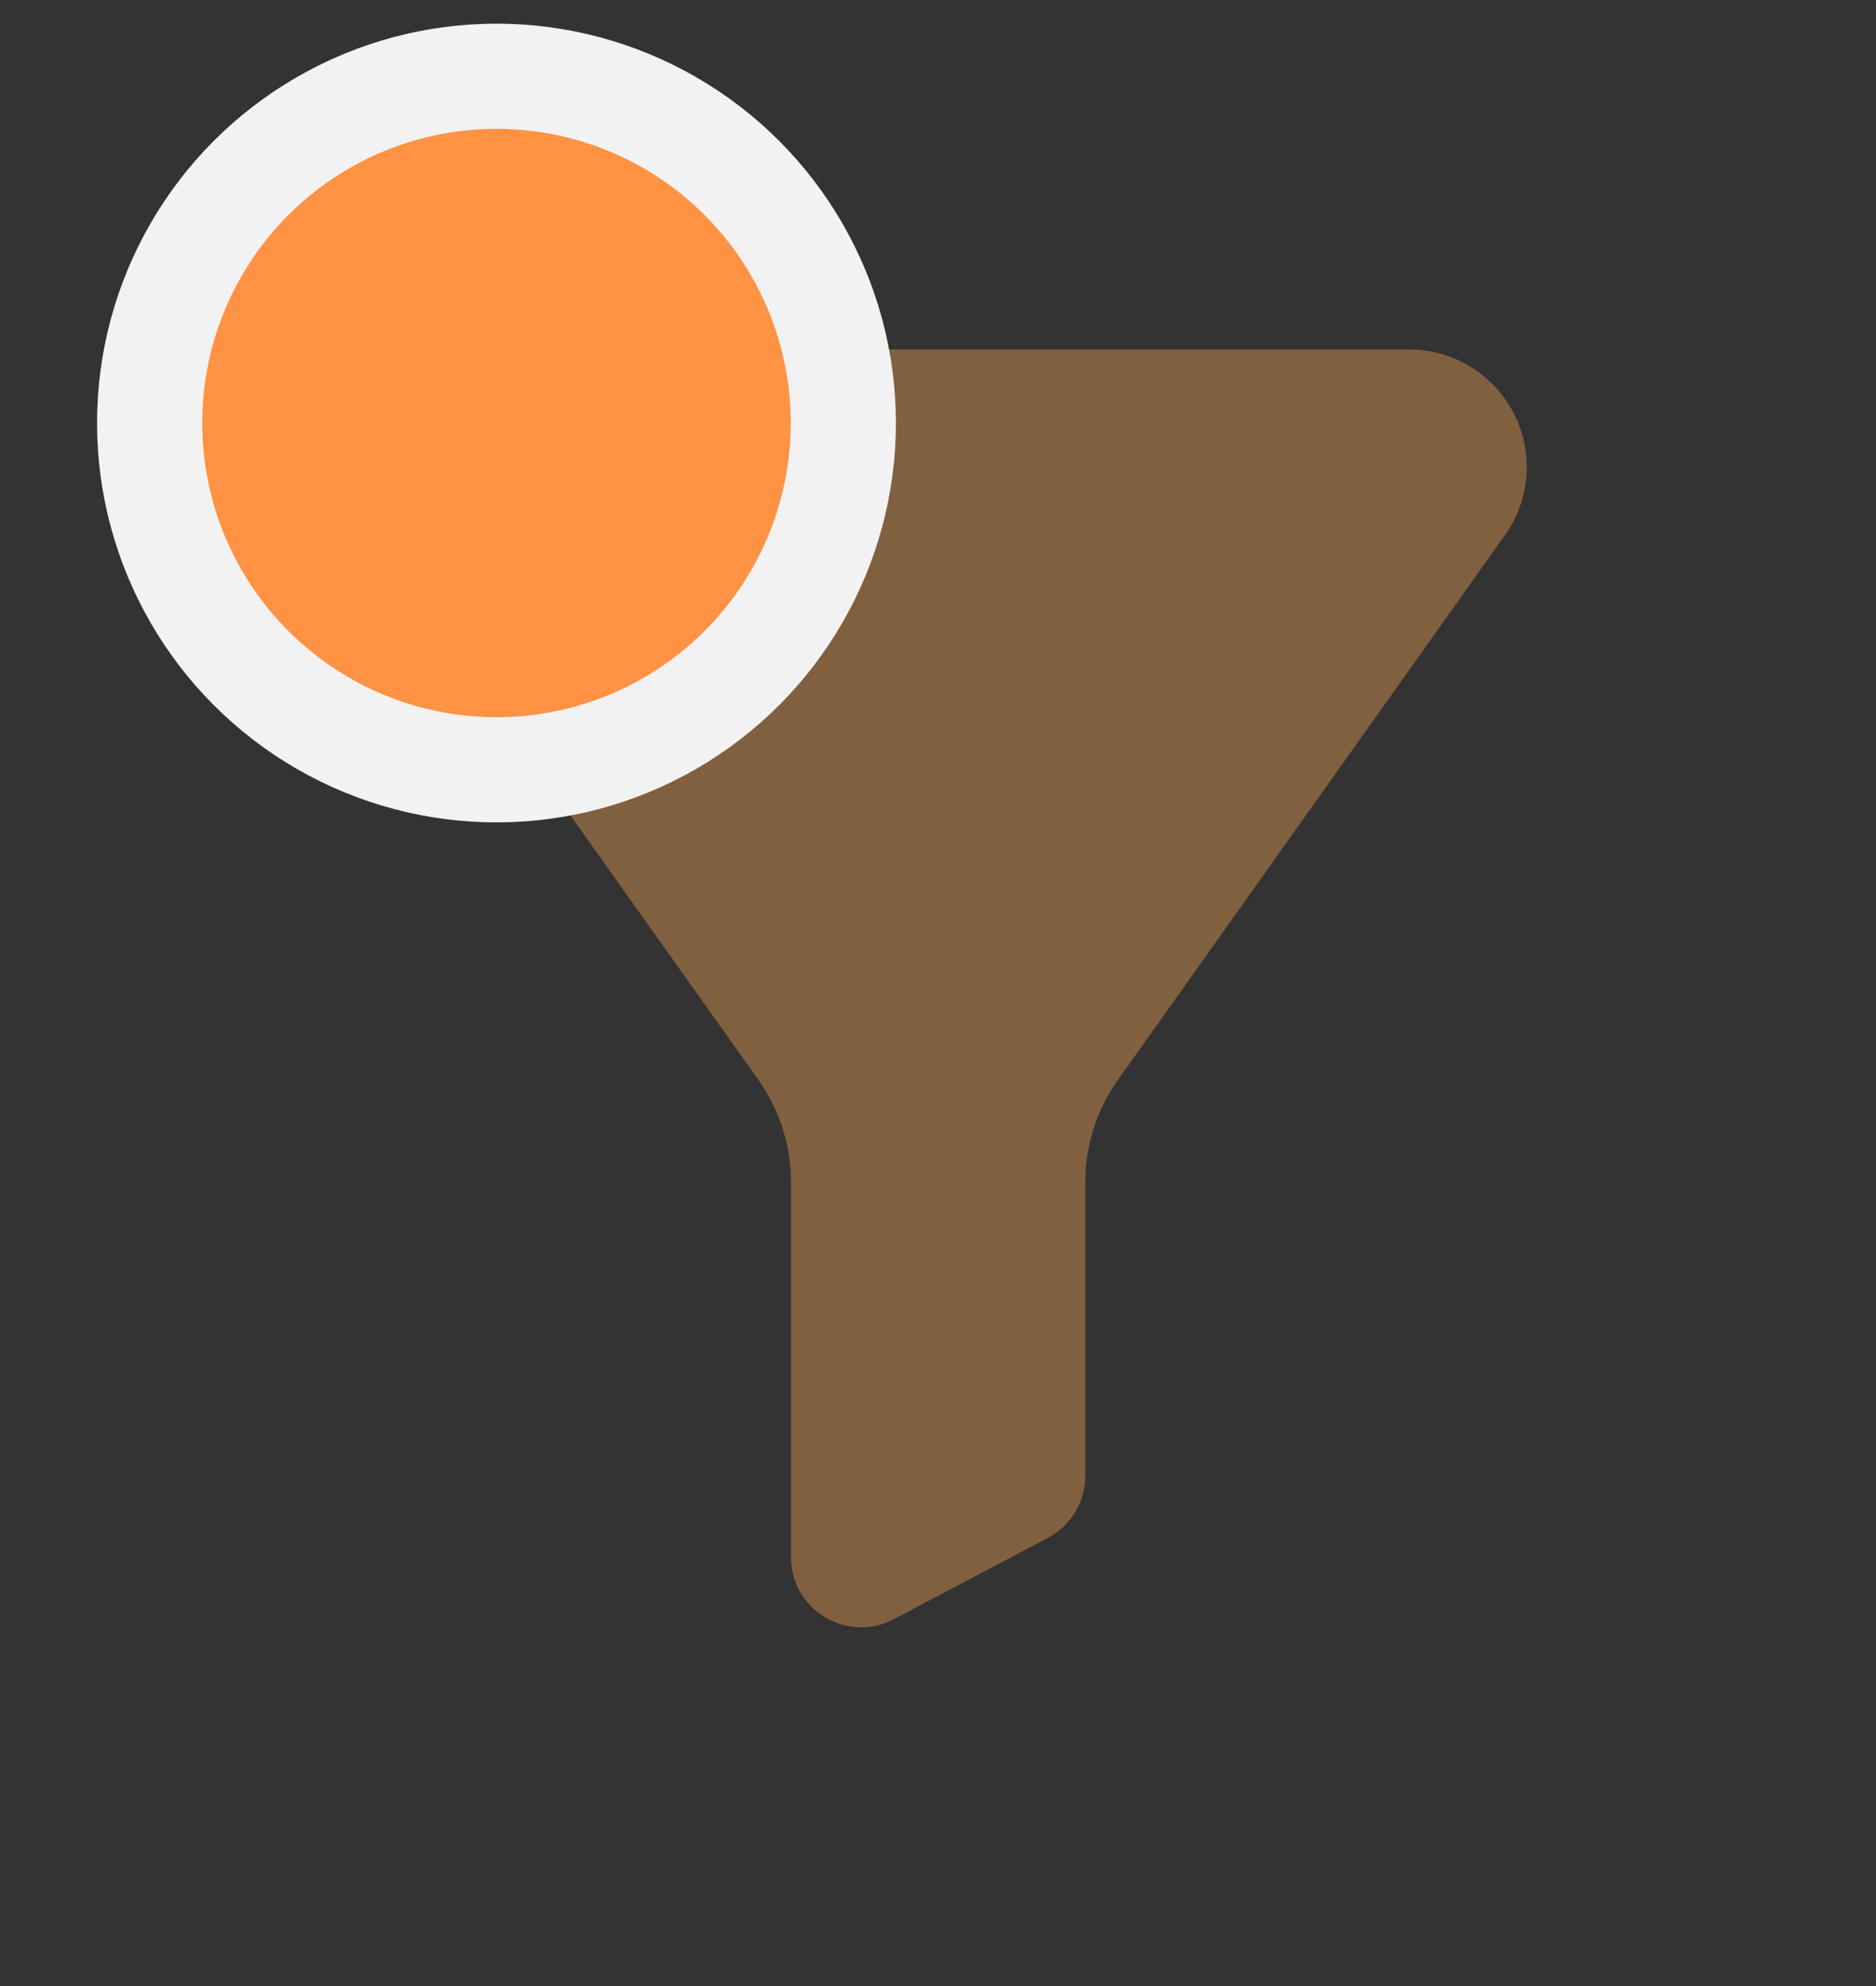
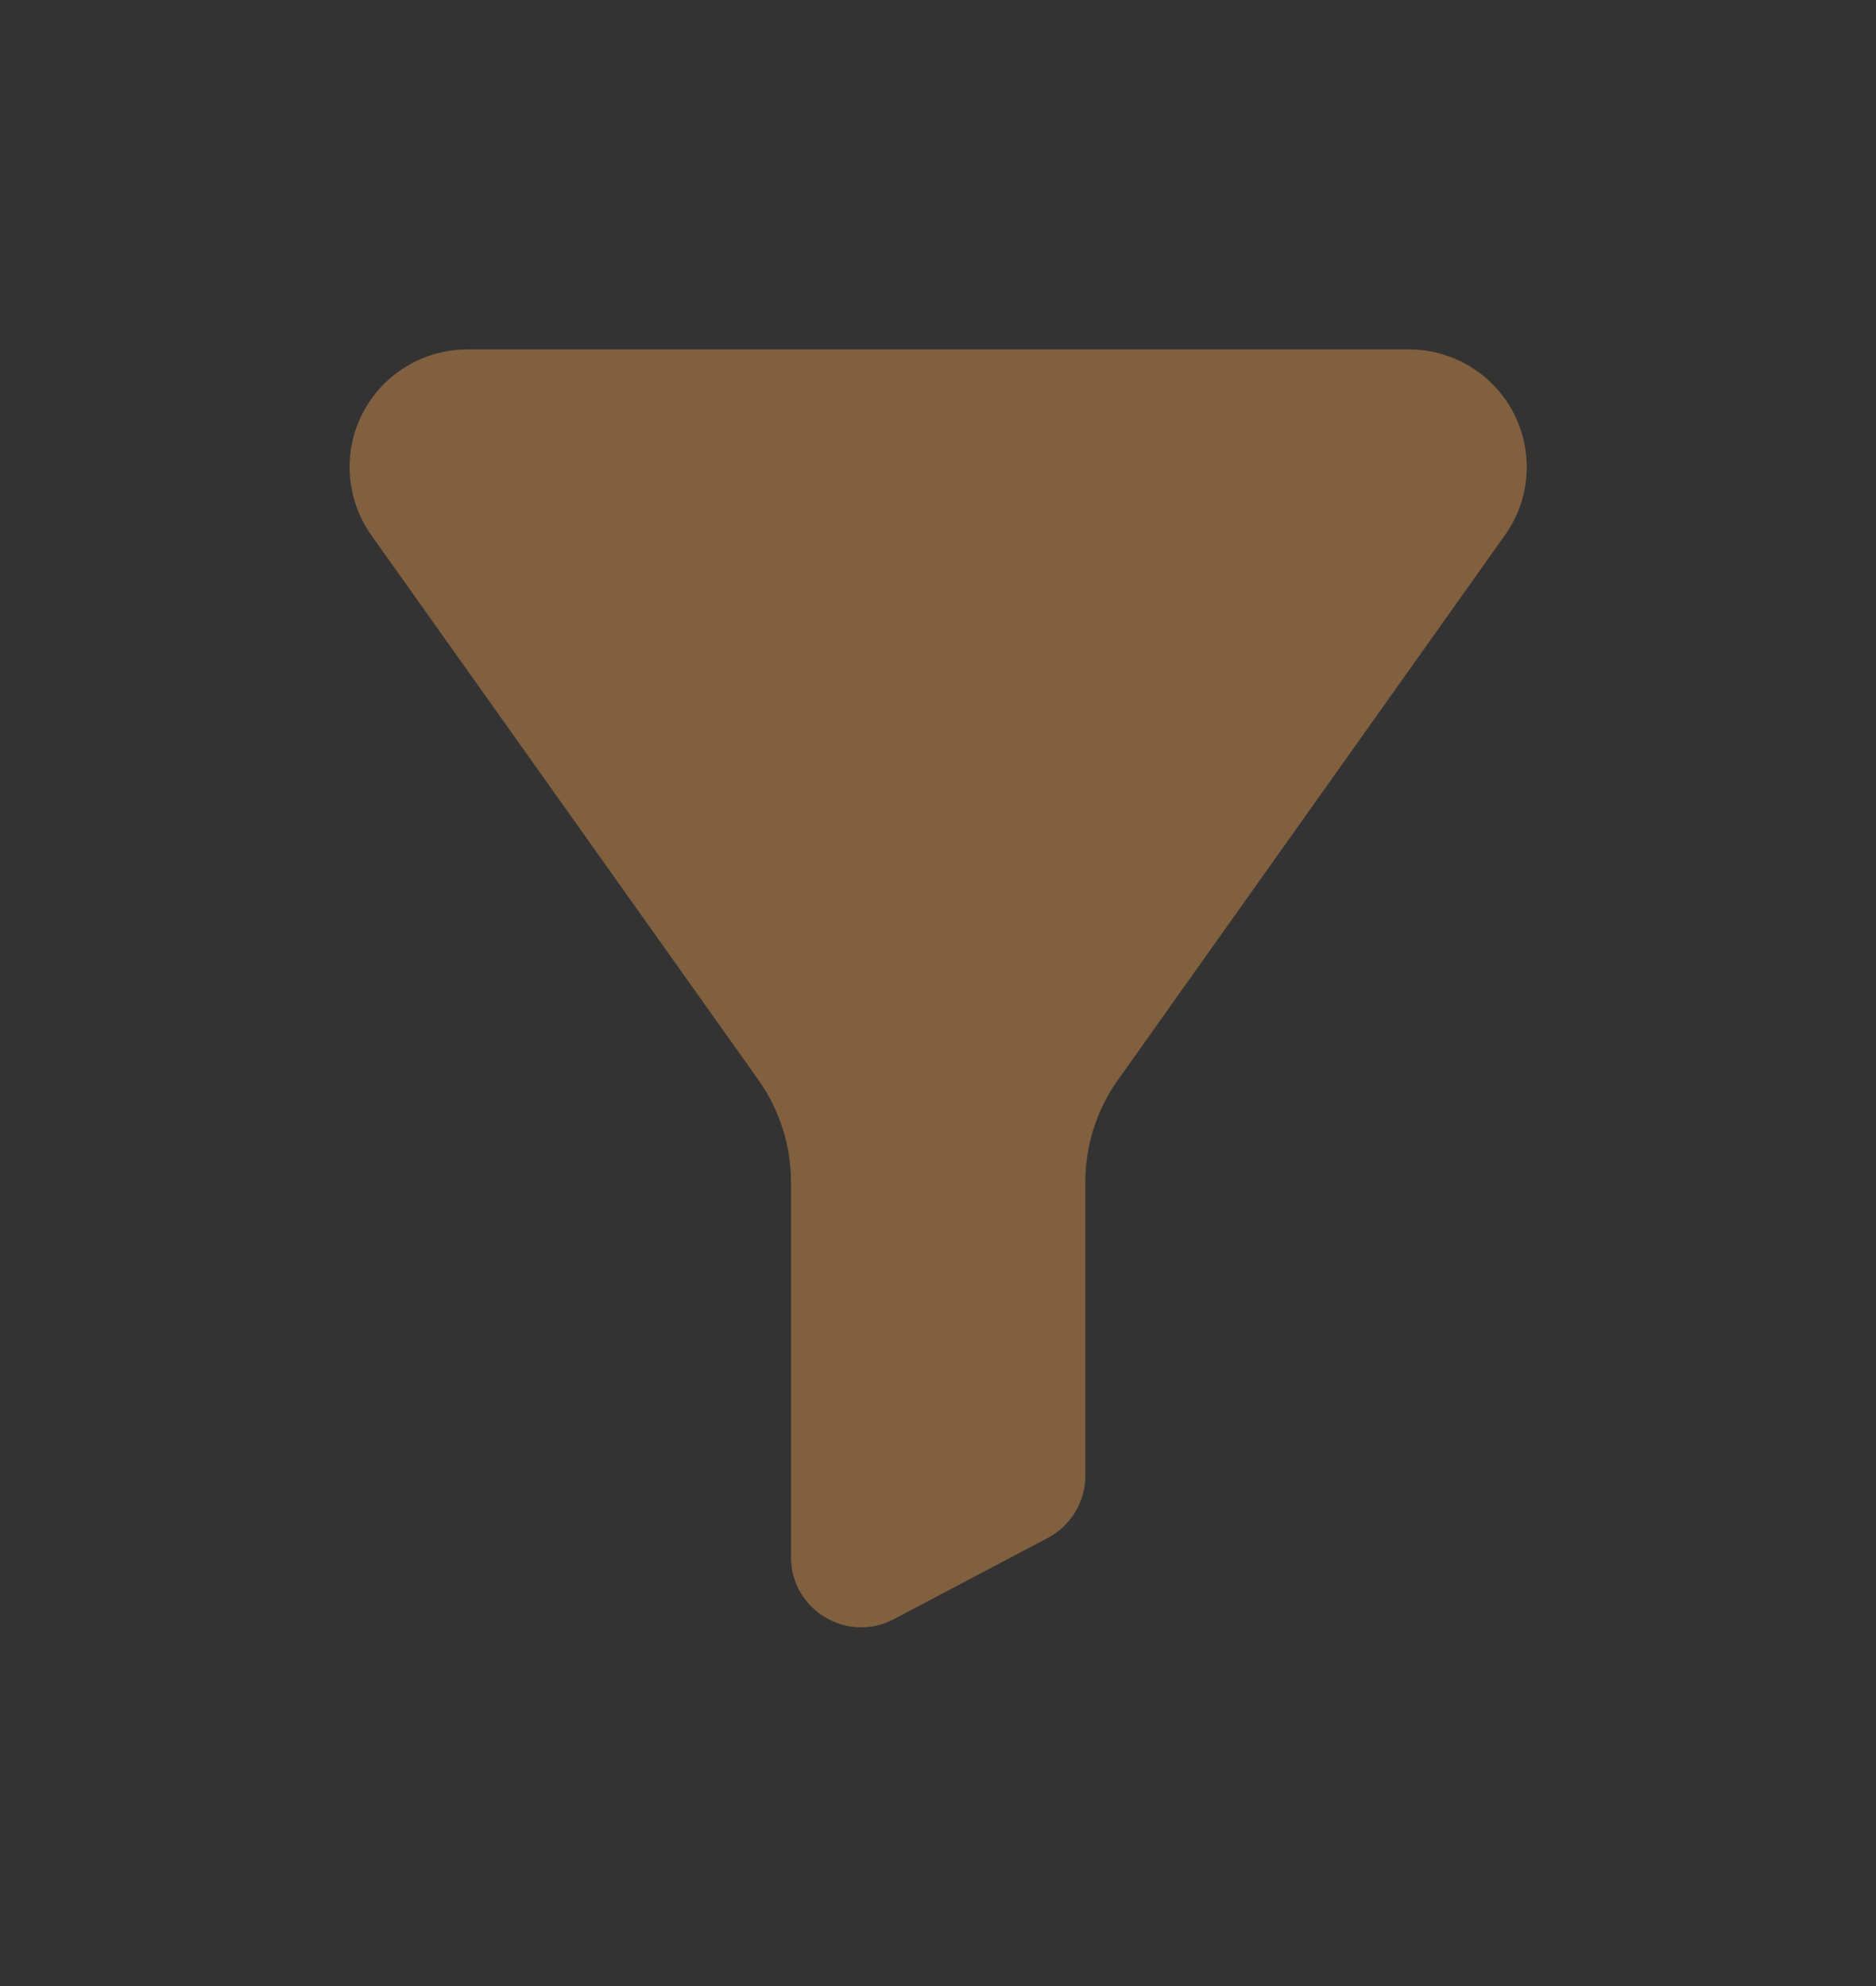
<svg xmlns="http://www.w3.org/2000/svg" width="17" height="18" viewBox="0 0 17 18" fill="none">
  <rect x="0" y="0" width="17" height="18" fill="#333333" stroke="none" />
  <path d="M7.168 10.715C7.168 10.382 7.064 10.058 6.872 9.787L3.365 4.851C3.237 4.671 3.168 4.455 3.168 4.233C3.168 3.644 3.646 3.167 4.235 3.167H12.768C13.357 3.167 13.835 3.644 13.835 4.233C13.835 4.455 13.766 4.671 13.637 4.851L10.131 9.787C9.938 10.058 9.835 10.382 9.835 10.715V13.376C9.835 13.612 9.704 13.828 9.496 13.938L8.1 14.675C7.677 14.898 7.168 14.591 7.168 14.113V10.715Z" fill="#816040" />
-   <circle cx="4.499" cy="3.834" r="3.143" fill="#FF9243" stroke="#F2F2F2" stroke-width="0.953" />
</svg>